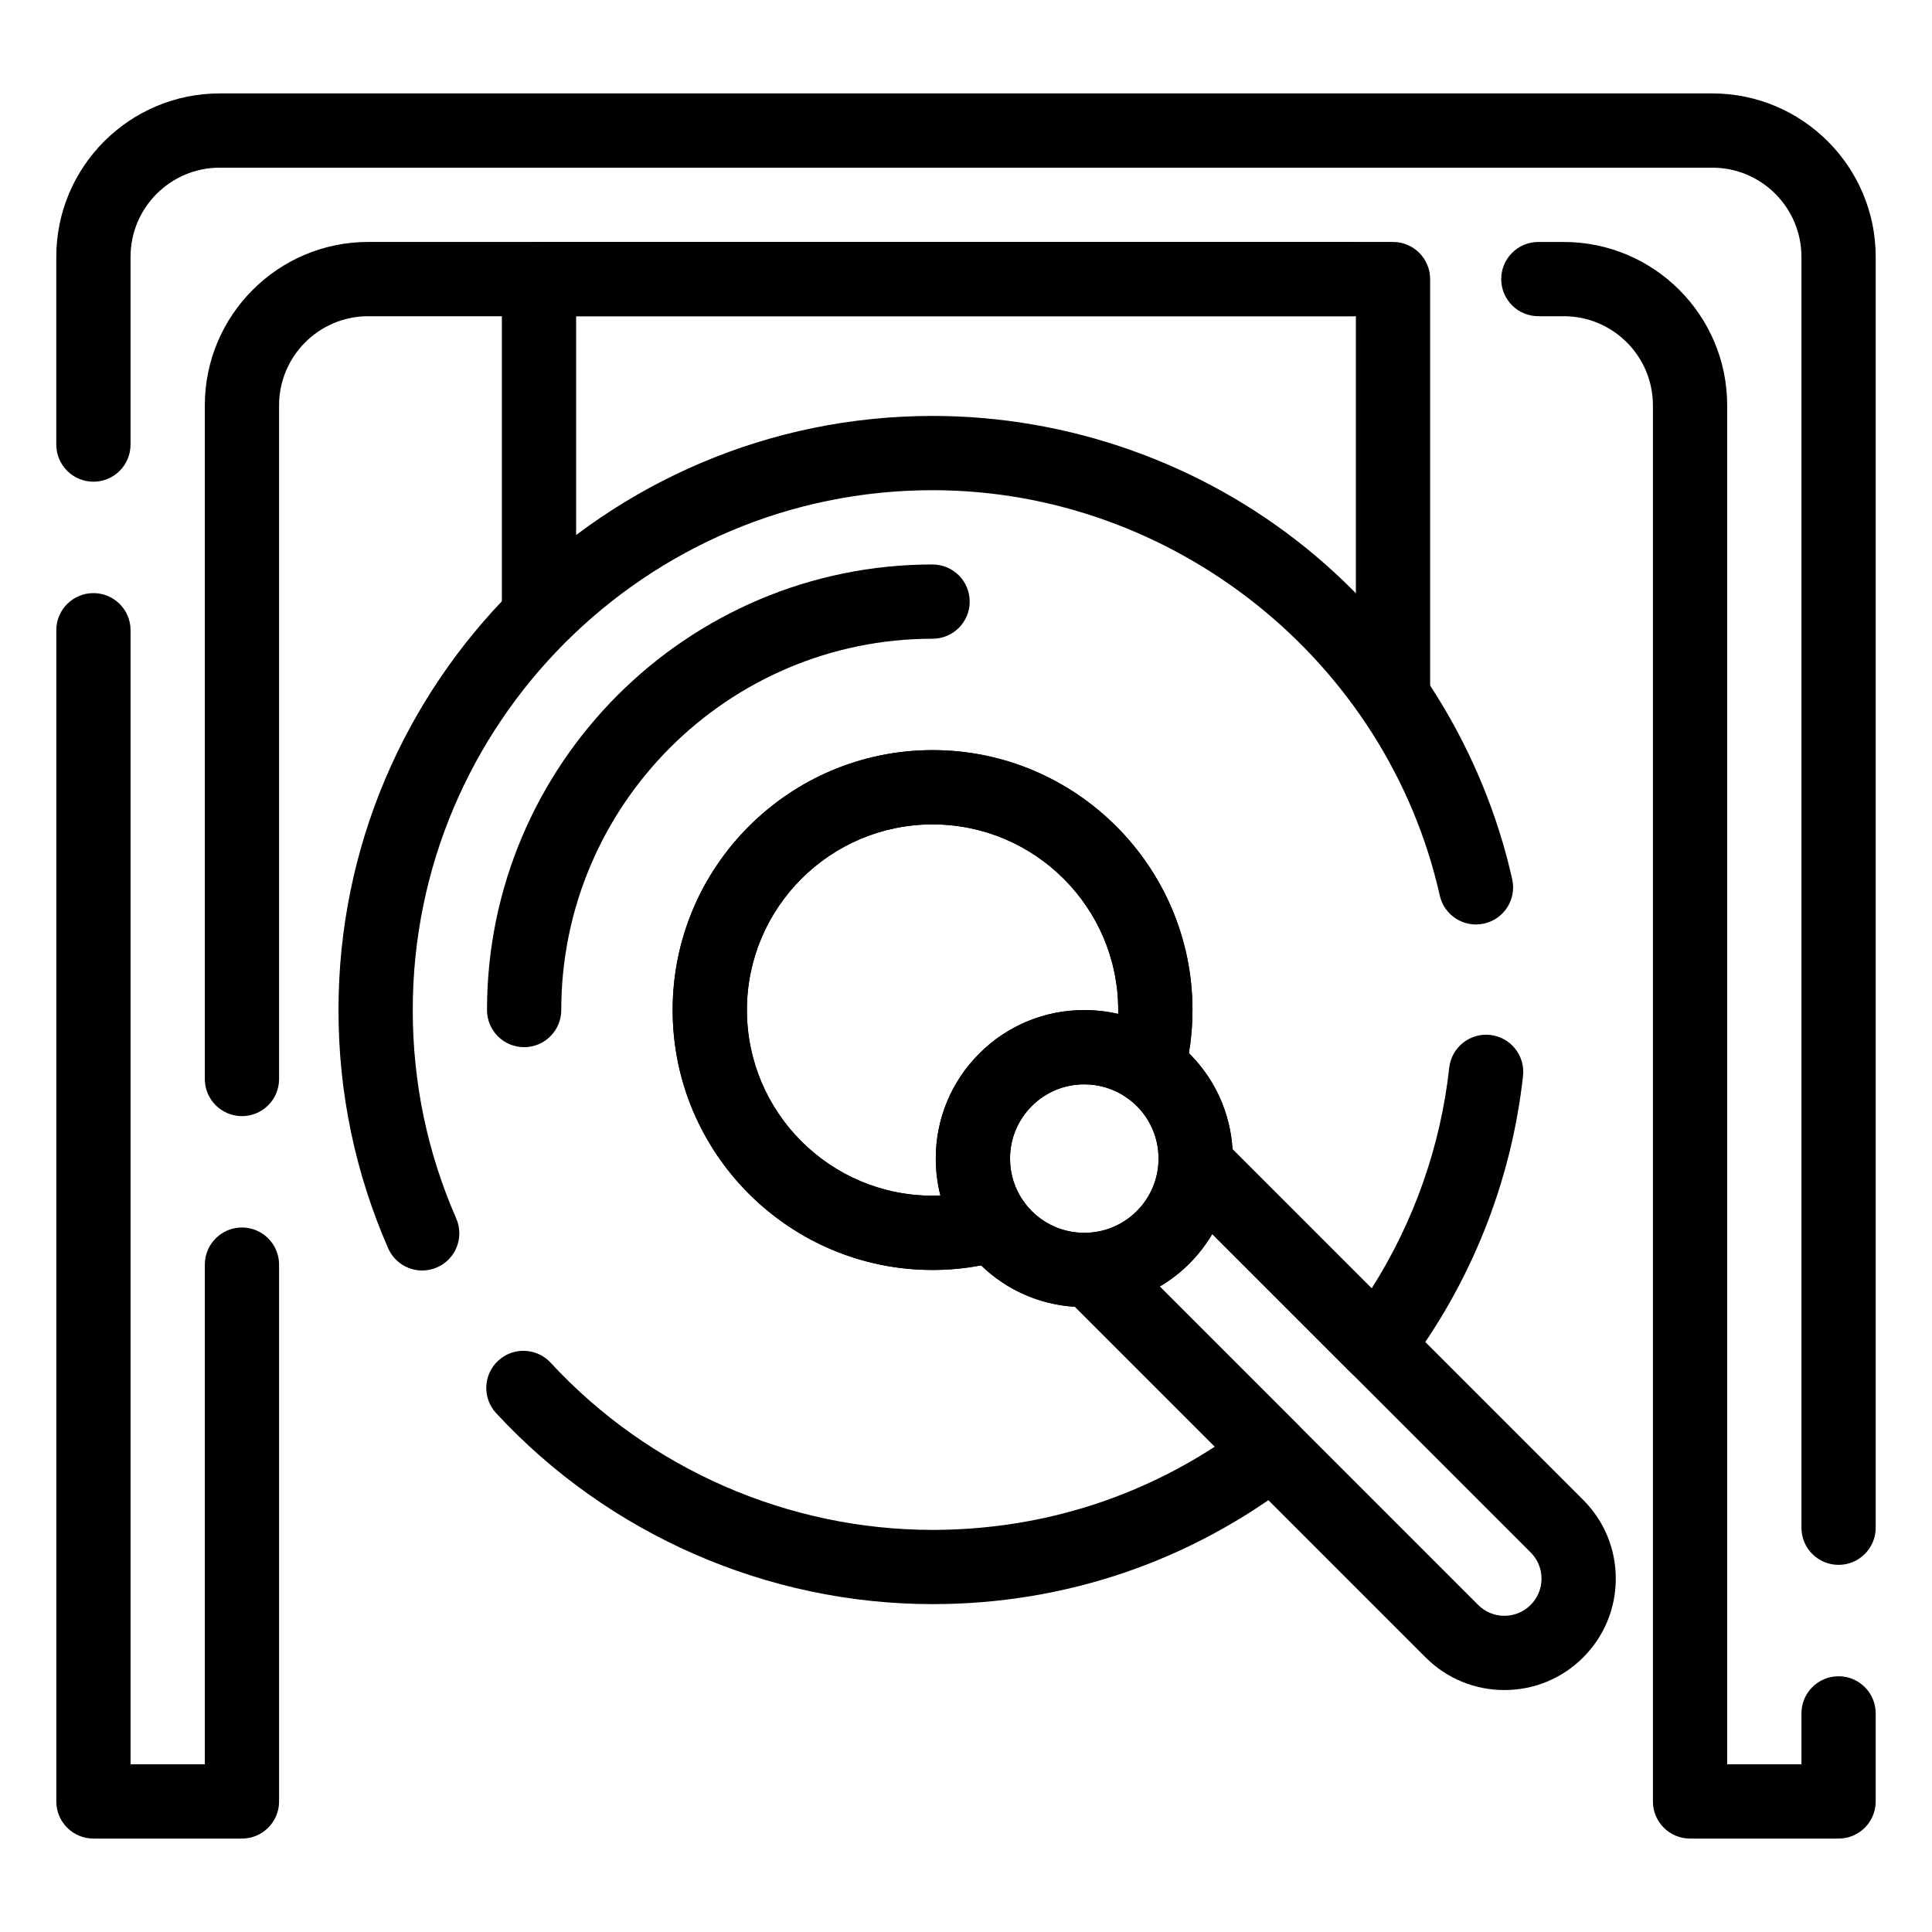
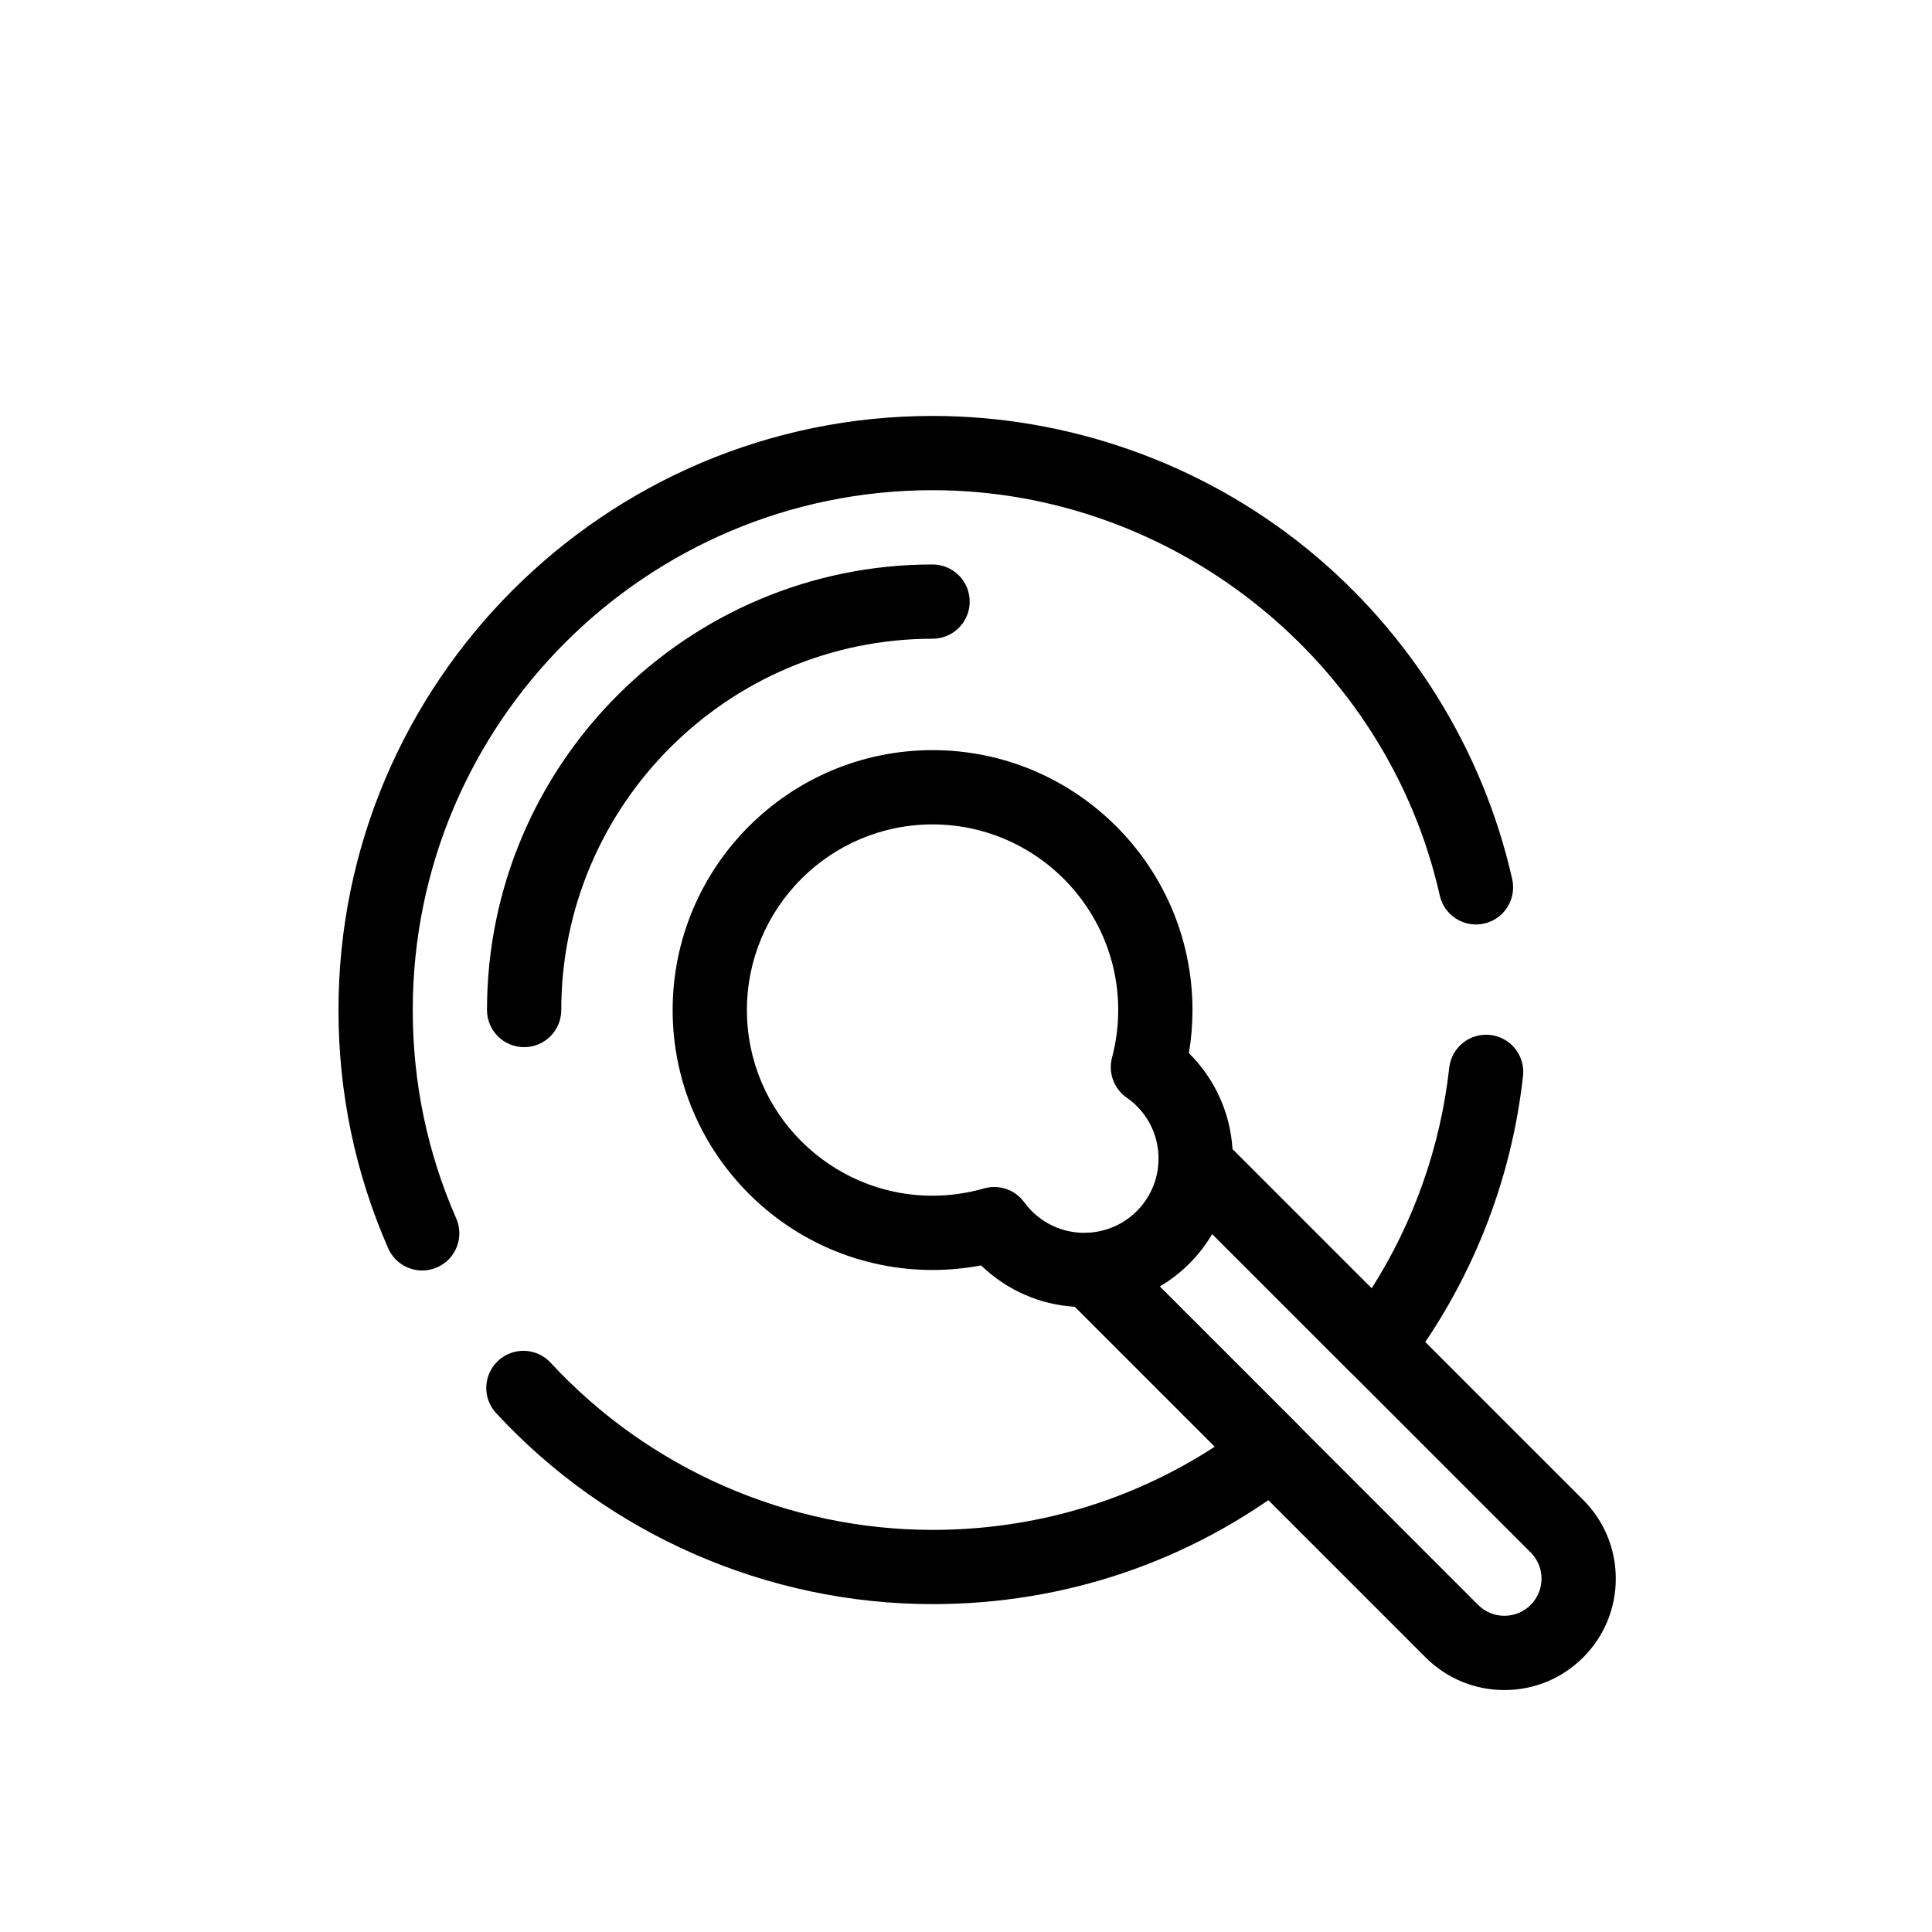
<svg xmlns="http://www.w3.org/2000/svg" fill="#000000" width="800px" height="800px" version="1.1" viewBox="144 144 512 512">
  <g>
-     <path d="m513.16 336.04c-5.434 0-9.84-4.406-9.84-9.84v-98.402h-206.64v78.719c0 5.434-4.406 9.84-9.84 9.84s-9.84-4.406-9.84-9.84v-88.559c0-5.434 4.406-9.84 9.84-9.84h226.32c5.434 0 9.84 4.406 9.84 9.84v108.24c0 5.434-4.406 9.84-9.84 9.84z" />
    <path d="m391.14 569.11c-43.773 0-85.93-18.449-115.66-50.613-3.688-3.992-3.441-10.219 0.551-13.906 3.988-3.688 10.219-3.441 13.906 0.551 26.012 28.145 62.898 44.289 101.2 44.293 26.902 0 52.543-7.594 74.805-22.059l-37.059-37.062c-9.363-0.574-18.102-4.414-24.883-10.973-4.242 0.809-8.547 1.215-12.859 1.215-37.98 0-68.879-30.898-68.879-68.879 0-37.98 30.898-68.883 68.879-68.883s68.879 30.898 68.879 68.883c0 3.828-0.32 7.648-0.949 11.418 0.035 0.035 0.07 0.07 0.109 0.105 6.852 6.852 10.863 15.781 11.449 25.367l36.871 36.871c11.203-17.645 18.262-37.648 20.562-58.469 0.598-5.402 5.465-9.293 10.859-8.699 5.402 0.598 9.297 5.461 8.699 10.859-3.106 28.113-13.797 54.922-30.918 77.527-1.719 2.269-4.332 3.68-7.168 3.875-2.824 0.195-5.621-0.848-7.633-2.859l-48.043-48.047c-1.977-1.977-3.019-4.703-2.867-7.492 0.02-0.367 0.031-0.738 0.031-1.105 0-5.258-2.047-10.199-5.762-13.914-0.801-0.801-1.707-1.559-2.688-2.242-3.383-2.363-4.93-6.59-3.875-10.582 1.09-4.113 1.641-8.359 1.641-12.617 0-27.129-22.07-49.199-49.199-49.199-27.129 0-49.199 22.07-49.199 49.199 0 27.129 22.07 49.199 49.199 49.199 4.594 0 9.176-0.648 13.621-1.926 3.973-1.141 8.234 0.32 10.668 3.66 0.605 0.832 1.281 1.621 2.004 2.344 3.973 3.973 9.406 6.035 15.02 5.731 2.793-0.152 5.516 0.891 7.496 2.867l48.152 48.152c2 2 3.043 4.766 2.863 7.594-0.184 2.824-1.574 5.434-3.812 7.16-27.742 21.359-60.941 32.656-96.016 32.656zm-135.25-88.414c-3.789 0-7.398-2.199-9.02-5.894-8.738-19.945-13.168-41.188-13.168-63.133 0-86.812 70.629-157.44 157.44-157.44 35.961 0 71.129 12.441 99.023 35.035 27.484 22.262 46.871 53.418 54.586 87.734 1.191 5.305-2.141 10.566-7.441 11.758-5.309 1.195-10.566-2.141-11.758-7.441-13.996-62.234-70.523-107.41-134.41-107.41-75.961 0-137.76 61.801-137.76 137.76 0 19.211 3.875 37.793 11.52 55.234 2.18 4.977-0.086 10.781-5.062 12.961-1.285 0.566-2.625 0.832-3.945 0.832z" />
-     <path d="m391.14 480.55c-37.98 0-68.879-30.898-68.879-68.879s30.898-68.883 68.879-68.883 68.879 30.898 68.879 68.883c0 5.957-0.77 11.898-2.293 17.652-0.824 3.106-3.109 5.617-6.125 6.723-3.019 1.105-6.383 0.672-9.02-1.168-3.301-2.301-7.188-3.519-11.246-3.519-5.254 0-10.191 2.047-13.906 5.758-3.715 3.715-5.762 8.66-5.762 13.918 0 4.199 1.301 8.203 3.758 11.57 1.895 2.594 2.402 5.953 1.359 8.992-1.043 3.039-3.504 5.379-6.59 6.266-6.207 1.781-12.621 2.688-19.055 2.688zm0-118.08c-27.129 0-49.199 22.07-49.199 49.199 0 27.129 22.07 49.199 49.199 49.199 0.691 0 1.383-0.016 2.074-0.043-0.809-3.168-1.223-6.449-1.223-9.797 0-10.516 4.094-20.398 11.527-27.832 7.434-7.43 17.312-11.523 27.82-11.523 3.059 0 6.07 0.348 8.992 1.027 0.008-0.344 0.012-0.688 0.012-1.035 0-27.121-22.074-49.195-49.203-49.195z" />
    <path d="m282.9 421.51c-5.434 0-9.84-4.406-9.84-9.84 0-65.109 52.973-118.08 118.08-118.08 5.434 0 9.84 4.406 9.84 9.84 0 5.434-4.406 9.84-9.84 9.84-54.258 0-98.398 44.141-98.398 98.402-0.004 5.434-4.41 9.84-9.844 9.84z" />
    <path d="m542.68 591.88c-7.887 0-15.297-3.07-20.875-8.645l-95.773-95.773c-2.746-2.746-3.621-6.848-2.234-10.473s4.773-6.098 8.648-6.312c4.84-0.27 9.395-2.305 12.82-5.731 3.426-3.426 5.461-7.981 5.731-12.82 0.215-3.875 2.684-7.262 6.312-8.648 3.629-1.383 7.727-0.512 10.473 2.234l95.773 95.773c5.574 5.574 8.645 12.988 8.645 20.875s-3.07 15.297-8.645 20.875c-5.574 5.574-12.988 8.645-20.875 8.645zm-91.336-106.94 84.379 84.379c1.859 1.859 4.328 2.883 6.957 2.883 2.629 0 5.102-1.023 6.957-2.883 1.859-1.859 2.883-4.332 2.883-6.957 0-2.629-1.023-5.102-2.883-6.957l-84.379-84.379c-1.672 2.836-3.707 5.473-6.074 7.84-2.367 2.367-5.004 4.402-7.84 6.074z" />
-     <path d="m431.35 490.39c-10.516 0-20.398-4.094-27.828-11.523-1.441-1.441-2.785-3.012-3.988-4.66-4.934-6.762-7.539-14.773-7.539-23.172 0-10.516 4.094-20.398 11.527-27.832 7.434-7.43 17.312-11.523 27.82-11.523 8.105 0 15.887 2.441 22.504 7.059 1.926 1.348 3.719 2.848 5.336 4.461 7.434 7.438 11.527 17.32 11.527 27.836 0 0.727-0.02 1.453-0.059 2.176-0.535 9.691-4.609 18.797-11.465 25.656-6.859 6.859-15.969 10.93-25.648 11.465-0.738 0.039-1.465 0.059-2.188 0.059zm-0.012-59.027c-5.254 0-10.191 2.043-13.906 5.758-3.715 3.715-5.762 8.66-5.762 13.918 0 4.199 1.301 8.203 3.758 11.57 0.605 0.832 1.281 1.621 2.004 2.344 3.973 3.973 9.391 6.035 15.02 5.731 4.832-0.266 9.387-2.301 12.812-5.731 3.426-3.426 5.461-7.981 5.731-12.82 0.02-0.359 0.031-0.727 0.031-1.094 0-5.258-2.047-10.199-5.762-13.918-0.801-0.801-1.707-1.559-2.688-2.242-3.293-2.301-7.18-3.516-11.238-3.516z" />
-     <path d="m631.24 631.24h-39.359c-5.434 0-9.84-4.406-9.84-9.84v-369.98c0-13.023-10.594-23.617-23.617-23.617h-6.746c-5.434 0-9.84-4.406-9.84-9.84 0-5.434 4.406-9.84 9.84-9.84h6.746c23.875 0 43.297 19.422 43.297 43.297v360.14h19.68v-13.496c0-5.434 4.406-9.84 9.84-9.84 5.434 0 9.84 4.406 9.84 9.84v23.336c0 5.434-4.406 9.84-9.84 9.84zm-423.12 0h-39.359c-5.434 0-9.84-4.406-9.84-9.84v-310.38c0-5.434 4.406-9.84 9.84-9.84 5.434 0 9.84 4.406 9.84 9.84v300.54h19.68v-132.42c0-5.434 4.406-9.84 9.84-9.84 5.434 0 9.84 4.406 9.84 9.84v142.26c0 5.434-4.406 9.84-9.84 9.84zm423.12-72.535c-5.434 0-9.84-4.406-9.84-9.84v-336.81c0-13.023-10.594-23.617-23.617-23.617h-395.57c-13.023 0-23.617 10.594-23.617 23.617v49.762c0 5.434-4.406 9.84-9.84 9.84-5.434 0-9.84-4.406-9.84-9.84v-49.762c0-23.875 19.422-43.297 43.297-43.297h395.57c23.875 0 43.297 19.422 43.297 43.297v336.81c-0.004 5.434-4.41 9.84-9.844 9.84zm-423.12-118.92c-5.434 0-9.84-4.406-9.84-9.84v-178.53c0-23.875 19.422-43.297 43.297-43.297h260.9c5.434 0 9.84 4.406 9.84 9.84 0 5.434-4.406 9.84-9.84 9.84h-260.9c-13.023 0-23.617 10.594-23.617 23.617v178.53c0 5.434-4.406 9.84-9.84 9.84z" />
  </g>
</svg>